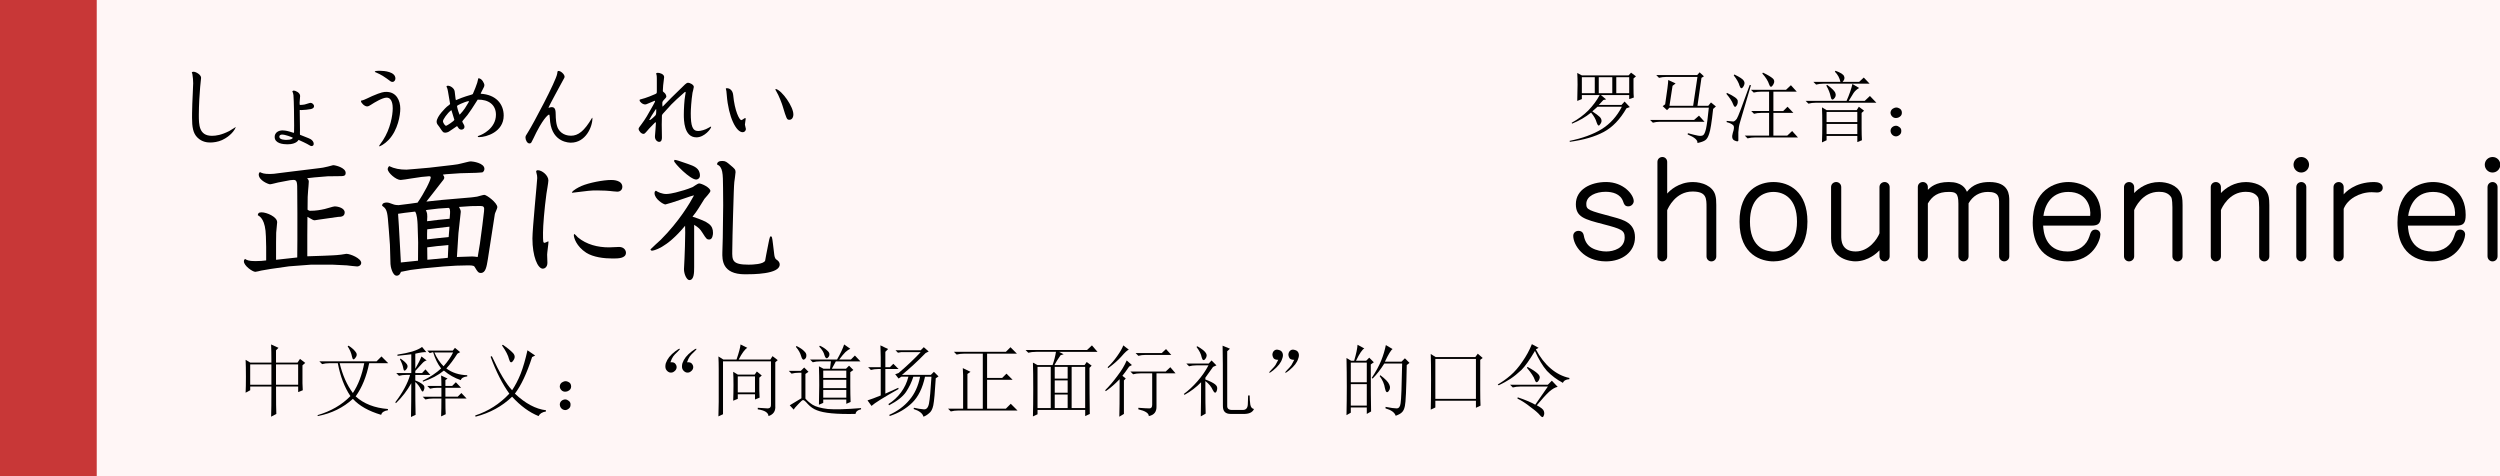
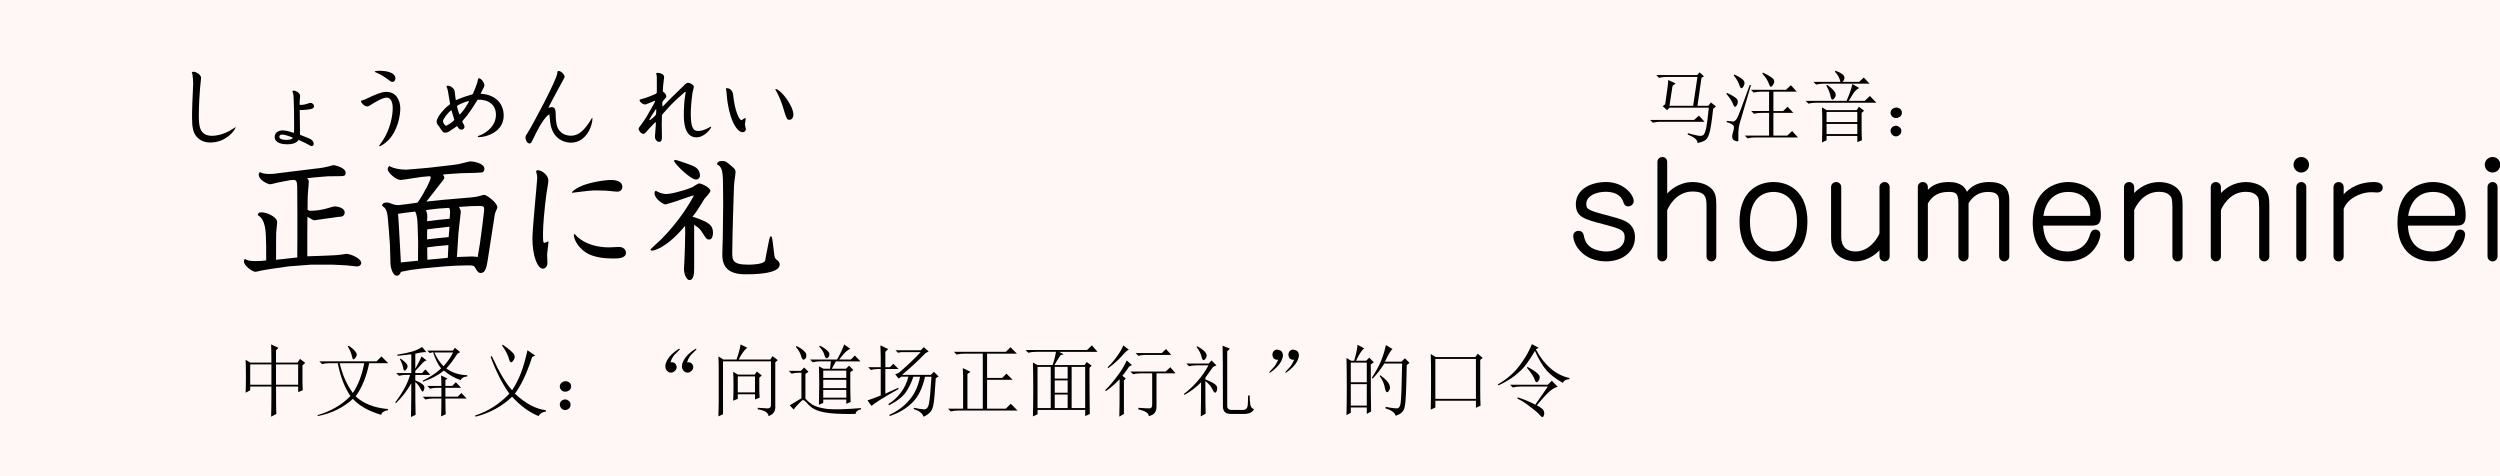
<svg xmlns="http://www.w3.org/2000/svg" id="svg3217" version="1.1" viewBox="0 0 210 40" height="40mm" width="210mm">
  <rect x="0" y="0" width="210" height="40" fill="#333333" stroke="none" />
  <defs id="defs3211" />
  <g transform="translate(0,-257)" id="layer1">
    <path id="rect826-0-5-1-3-5-7-7-9-2-2-0-6" d="M 5e-7,256.405 H 211.667 v 40.595 H 5e-7 Z" style="opacity:1;fill:#fff6f6;fill-opacity:1;stroke:#ff8b00;stroke-width:0;stroke-linecap:round;stroke-linejoin:miter;stroke-miterlimit:4;stroke-dasharray:none;stroke-dashoffset:0;stroke-opacity:1;paint-order:normal" />
    <g id="text830-2-6-3-8-0-2-8-39-9-6-6-2" style="font-style:normal;font-variant:normal;font-weight:normal;font-stretch:normal;font-size:11.552px;line-height:37.55;font-family:AnjaliOldLipi;-inkscape-font-specification:AnjaliOldLipi;letter-spacing:0px;word-spacing:-14.486px;writing-mode:lr-tb;fill:#000000;fill-opacity:1;stroke:none;stroke-width:0.289" aria-label="正面に礼" transform="translate(228.298,25.249)">
      <path id="path2770" style="font-style:normal;font-variant:normal;font-weight:normal;font-stretch:normal;font-family:'A-OTF Kyoukasho ICA Pro';-inkscape-font-specification:'A-OTF Kyoukasho ICA Pro';stroke-width:0.289" d="m -205.939,253.626 c -0.277,0.035 -0.52,0.058 -0.924,0.058 -0.566,0 -0.705,-0.092 -0.855,-0.185 -0.069,0.069 -0.092,0.116 -0.092,0.208 0,0.37 0.728,0.878 0.959,0.878 0.069,0 0.404,-0.081 0.485,-0.104 0.162,-0.035 0.578,-0.104 0.809,-0.139 l 1.536,-0.219 1.837,-0.139 h 1.837 l 1.178,0.058 c 0.127,0.011 0.739,0.092 0.878,0.092 0.139,0 0.335,-0.104 0.335,-0.3 0,-0.381 -0.913,-0.762 -1.248,-0.762 -0.012,0 -0.416,0.058 -0.439,0.069 -0.219,0.035 -0.508,0.046 -0.682,0.058 l -0.797,0.035 -1.363,0.046 v -1.767 l 0.011,-1.548 c 0.451,0.266 0.508,0.289 0.612,0.289 0.173,-0.035 0.485,-0.069 0.612,-0.092 l 1.294,-0.185 c 0.046,-0.011 0.069,-0.011 0.104,-0.011 0.139,0 0.508,0 0.508,-0.37 0,-0.358 -0.543,-0.508 -0.843,-0.508 -0.127,0 -0.693,0.196 -0.832,0.219 -0.358,0.081 -0.739,0.15 -1.19,0.15 -0.116,0 -0.15,-0.011 -0.254,-0.092 l 0.011,-1.074 c 0,-0.069 0.035,-0.451 0.035,-0.531 0.011,-0.104 0.058,-0.647 0.058,-0.762 0,-0.116 -0.069,-0.196 -0.139,-0.277 l 0.612,-0.069 1.109,-0.092 0.913,-0.011 c 0.427,0 0.601,0 0.601,-0.277 0,-0.439 -0.866,-0.647 -1.051,-0.647 -0.023,0 -0.416,0.104 -0.439,0.116 -0.312,0.081 -0.554,0.116 -0.67,0.127 l -1.121,0.139 -1.144,0.139 c -0.289,0.035 -0.959,0.116 -1.201,0.15 -0.323,0.046 -0.485,0.069 -0.728,0.069 -0.531,0 -0.658,-0.069 -0.855,-0.162 -0.058,0.069 -0.092,0.127 -0.092,0.208 0,0.497 0.82,0.82 0.947,0.82 0.092,0 0.566,-0.127 0.67,-0.15 l 1.028,-0.196 c 0.069,-0.012 0.243,-0.023 0.277,-0.023 0.312,0 0.312,0.254 0.312,0.97 l 0.011,1.802 v 2.253 l -0.011,1.49 -1.779,0.196 v -1.444 l 0.011,-0.832 c 0,-0.127 0.081,-0.739 0.081,-0.878 0,-0.462 -0.89,-0.832 -1.305,-0.832 -0.277,0 -0.3,0.104 -0.323,0.243 0.196,0.104 0.647,0.37 0.682,1.779 l 0.023,0.878 z" />
      <path id="path2772" style="font-style:normal;font-variant:normal;font-weight:normal;font-stretch:normal;font-family:'A-OTF Kyoukasho ICA Pro';-inkscape-font-specification:'A-OTF Kyoukasho ICA Pro';stroke-width:0.289" d="m -193.89,248.867 -0.924,0.116 c -0.081,0 -0.3,-0.011 -0.416,-0.058 -0.358,-0.127 -0.427,-0.162 -0.578,-0.162 -0.069,0 -0.393,0 -0.393,0.266 0.266,0.196 0.416,0.312 0.485,1.086 l 0.081,0.97 0.092,1.236 0.046,1.606 c 0,0.185 0.162,0.982 0.52,0.982 0.243,0 0.323,-0.231 0.358,-0.323 0.162,-0.035 0.682,-0.139 0.82,-0.162 l 1.017,-0.127 1.733,-0.162 1.074,-0.069 0.959,-0.023 c 0.508,-0.011 0.554,0.058 0.612,0.162 0.219,0.37 0.289,0.474 0.497,0.474 0.404,0 0.485,-0.52 0.589,-1.155 l 0.589,-3.801 c 0.011,-0.081 0.208,-0.462 0.208,-0.566 0,-0.37 -0.901,-1.04 -1.097,-1.04 -0.081,0 -0.497,0.127 -0.601,0.15 -0.266,0.046 -0.462,0.058 -0.531,0.069 l -2.414,0.208 -1.317,0.139 c 0.173,-0.208 0.959,-1.236 1.144,-1.467 0.323,-0.404 0.358,-0.439 0.358,-0.543 0,-0.081 -0.046,-0.15 -0.116,-0.254 l 0.266,-0.035 1.19,-0.081 1.328,-0.035 c 0.081,-0.011 0.508,-0.023 0.554,-0.046 0.092,-0.069 0.15,-0.162 0.15,-0.289 0,-0.485 -0.97,-0.624 -1.121,-0.624 -0.139,0 -0.208,0.023 -0.82,0.173 -0.162,0.046 -0.381,0.092 -0.716,0.127 l -1.987,0.231 -1.19,0.104 c -0.081,0.011 -0.67,0.058 -0.716,0.058 -0.554,0 -1.005,-0.081 -1.456,-0.3 -0.058,0.081 -0.116,0.15 -0.116,0.254 0,0.3 0.693,0.913 1.086,0.913 0.116,0 0.682,-0.092 0.82,-0.116 l 0.936,-0.139 0.635,-0.058 c 0.081,0 0.139,0.035 0.139,0.081 0,0.254 -0.554,1.34 -1.109,2.137 z m -0.97,0.843 0.554,-0.081 0.878,-0.104 c 0.162,0.219 0.196,0.809 0.208,1.074 l 0.046,1.502 -0.011,1.548 -1.444,0.15 v -0.116 l -0.162,-2.934 z m 2.437,0.624 c 0.046,-0.635 0,-0.716 -0.104,-0.924 l 0.162,-0.035 0.889,-0.104 0.843,-0.058 c 0.139,-0.011 0.15,0.266 0.139,0.462 l -0.035,0.451 -0.936,0.092 z m 0,1.525 v -0.474 l 0.011,-0.37 0.739,-0.092 0.993,-0.116 0.139,-0.011 -0.069,0.866 -0.878,0.092 z m 0.011,0.67 0.82,-0.104 0.959,-0.092 -0.046,1.04 -0.011,0.035 -1.71,0.162 z m 2.495,0.809 0.127,-1.987 0.162,-1.479 c 0,-0.046 0.035,-0.277 0.035,-0.335 0,-0.127 -0.069,-0.254 -0.15,-0.404 l 1.017,-0.069 0.774,-0.011 c 0.289,0 0.358,0.081 0.312,0.451 l -0.139,1.167 -0.208,1.56 -0.185,1.109 c -0.116,-0.023 -0.358,-0.046 -0.462,-0.046 z" />
      <path id="path2774" style="font-style:normal;font-variant:normal;font-weight:normal;font-stretch:normal;font-family:'A-OTF Kyoukasho ICA Pro';-inkscape-font-specification:'A-OTF Kyoukasho ICA Pro';stroke-width:0.289" d="m -182.269,252.032 c -0.162,0.069 -0.243,0.116 -0.277,0.116 -0.139,0 -0.139,-0.092 -0.139,-0.866 0,-0.543 0.116,-1.998 0.289,-3.269 0.023,-0.15 0.162,-0.936 0.162,-1.109 0,-0.416 -0.531,-0.855 -0.89,-0.855 -0.058,0 -0.139,0.035 -0.139,0.104 0,0.023 0,0.035 0.011,0.058 0.069,0.277 0.081,0.312 0.081,0.497 0,0.208 -0.404,4.274 -0.404,5.071 0,1.502 0.439,2.541 0.878,2.541 0.116,0 0.381,-0.104 0.381,-0.497 0,-0.092 -0.023,-0.578 -0.023,-0.682 0,-0.162 0.116,-0.936 0.116,-1.109 z m 2.033,-4.089 c 1.386,-0.173 1.548,-0.196 2.091,-0.196 0.601,0 0.947,0.035 1.074,0.046 0.081,0.011 0.52,0.058 0.624,0.058 0.3,0 0.427,-0.219 0.427,-0.393 0,-0.589 -0.809,-0.589 -0.936,-0.589 -0.67,0 -1.871,0.231 -2.507,0.508 -0.219,0.092 -0.739,0.37 -0.797,0.543 z m 0.139,3.558 c 0,0.219 0.208,0.936 1.04,1.479 0.601,0.381 1.502,0.485 2.218,0.485 0.451,0 1.121,0 1.121,-0.485 0,-0.196 -0.162,-0.485 -0.578,-0.485 -0.127,0 -0.705,0.035 -0.843,0.035 -0.947,0 -1.883,-0.231 -2.622,-0.843 -0.046,-0.046 -0.254,-0.277 -0.277,-0.277 -0.046,0 -0.058,0.058 -0.058,0.092 z" />
      <path id="path2776" style="font-style:normal;font-variant:normal;font-weight:normal;font-stretch:normal;font-family:'A-OTF Kyoukasho ICA Pro';-inkscape-font-specification:'A-OTF Kyoukasho ICA Pro';stroke-width:0.289" d="m -170.335,248.254 c 0.127,-0.046 0.243,-0.069 0.335,-0.092 -0.335,0.635 -1.259,2.195 -2.784,3.72 -0.127,0.116 -0.751,0.682 -0.878,0.82 0.035,0.069 0.046,0.104 0.139,0.104 0.081,0 1.178,-0.15 2.772,-2.091 0.011,0.15 0.011,0.3 0.011,0.578 l -0.023,1.155 -0.035,0.982 c 0,0.139 -0.046,0.774 -0.046,0.924 0,0.451 0.243,0.924 0.451,0.924 0.393,0 0.404,-0.612 0.404,-1.074 v -3.57 c 0.381,0.243 0.485,0.335 0.705,0.682 0.312,0.497 0.358,0.554 0.566,0.554 0.266,0 0.312,-0.404 0.312,-0.554 0,-0.647 -0.347,-0.924 -1.721,-1.363 0.173,-0.208 0.404,-0.531 0.508,-0.705 0.092,-0.15 0.416,-0.67 0.497,-0.797 0.069,-0.092 0.497,-0.531 0.497,-0.658 0,-0.277 -0.728,-0.635 -0.959,-0.635 -0.092,0 -0.451,0.266 -0.543,0.312 -0.219,0.092 -0.543,0.208 -0.705,0.254 l -0.705,0.196 c -0.219,0.058 -0.589,0.127 -0.797,0.127 -0.347,0 -0.716,-0.162 -0.866,-0.277 -0.081,0.046 -0.116,0.092 -0.116,0.208 0,0.485 0.739,0.947 0.913,0.947 0.035,0 0.485,-0.15 0.52,-0.15 l 0.762,-0.254 z m -1.305,-3.073 c -0.023,0.046 -0.035,0.069 -0.035,0.092 0,0.173 1.34,1.56 1.86,1.56 0.104,0 0.312,-0.092 0.312,-0.335 0,-0.624 -0.508,-0.797 -0.993,-0.97 -0.866,-0.3 -0.959,-0.335 -1.144,-0.347 z m 4.055,6.538 -0.035,1.225 c -0.011,0.601 -0.046,1.848 1.906,1.848 0.635,0 2.911,0 2.911,-0.82 0,-0.219 -0.15,-0.335 -0.289,-0.427 -0.046,-0.035 -0.127,-0.116 -0.162,-0.358 l -0.116,-0.959 c -0.069,-0.566 -0.081,-0.624 -0.196,-0.624 -0.081,0 -0.162,0.485 -0.196,0.658 l -0.173,0.878 c 0,0.046 -0.081,0.474 -0.092,0.508 -0.139,0.3 -1.028,0.335 -1.386,0.335 -1.398,0 -1.386,-0.37 -1.375,-1.19 l 0.023,-1.34 0.046,-1.71 0.058,-1.871 c 0.011,-0.381 0.035,-0.728 0.046,-0.832 0.011,-0.116 0.104,-0.693 0.104,-0.832 0,-0.219 -0.092,-0.3 -0.427,-0.578 -0.323,-0.277 -0.416,-0.358 -0.693,-0.358 -0.277,0 -0.416,0.092 -0.439,0.289 0.497,0.219 0.497,0.762 0.508,1.964 l 0.011,1.467 z" />
    </g>
    <g id="text830-7-6-5-7-4-9-6-4-6-5-3-5-4" style="font-style:normal;font-variant:normal;font-weight:normal;font-stretch:normal;font-size:7.303px;line-height:37.55;font-family:AnjaliOldLipi;-inkscape-font-specification:AnjaliOldLipi;letter-spacing:0px;word-spacing:-9.158px;writing-mode:lr-tb;fill:#000000;fill-opacity:1;stroke:none;stroke-width:0.183" aria-label="しょうめん" transform="translate(228.298,25.249)">
      <path id="path2779" style="font-style:normal;font-variant:normal;font-weight:normal;font-stretch:normal;font-family:'A-OTF Kyoukasho ICA Pro';-inkscape-font-specification:'A-OTF Kyoukasho ICA Pro';word-spacing:0px;stroke-width:0.183" d="m -212.188,237.82 c 0.007,0.029 0.051,0.131 0.051,0.161 0.044,0.241 0.066,0.555 0.066,0.767 0,0.248 -0.066,1.446 -0.073,1.716 -0.022,0.635 -0.022,1.052 -0.022,1.169 0,0.781 0.08,1.307 0.453,1.672 0.394,0.394 0.869,0.416 1.081,0.416 0.263,0 0.65,-0.051 0.986,-0.204 0.256,-0.11 0.942,-0.519 1.161,-1.103 -0.08,0.044 -0.46,0.292 -0.555,0.343 -0.665,0.336 -1.11,0.402 -1.453,0.402 -1.103,0 -1.103,-0.942 -1.103,-1.767 0,-0.752 0.066,-1.877 0.11,-2.308 0.015,-0.124 0.08,-0.723 0.08,-0.796 0,-0.27 -0.446,-0.511 -0.628,-0.511 -0.058,0 -0.088,0.007 -0.153,0.044 z" />
      <path id="path2781" style="font-style:normal;font-variant:normal;font-weight:normal;font-stretch:normal;font-family:'A-OTF Kyoukasho ICA Pro';-inkscape-font-specification:'A-OTF Kyoukasho ICA Pro';word-spacing:0px;stroke-width:0.183" d="m -203.117,240.989 c 0.022,0 0.124,0.007 0.146,0.007 0.197,0 0.592,-0.044 0.774,-0.08 0.058,-0.015 0.278,-0.058 0.278,-0.248 0,-0.139 -0.153,-0.278 -0.292,-0.278 -0.073,0 -0.416,0.124 -0.497,0.139 -0.117,0.022 -0.248,0.036 -0.372,0.036 -0.051,0 -0.051,-0.022 -0.051,-0.197 0,-0.088 0.044,-0.497 0.044,-0.555 0,-0.285 -0.402,-0.453 -0.526,-0.453 -0.066,0 -0.102,0.036 -0.131,0.066 0.044,0.088 0.08,0.168 0.095,0.314 0.044,0.482 0.058,1.994 0.058,2.563 0,0.161 -0.007,0.372 -0.007,0.533 -0.007,0.044 -0.007,0.073 -0.036,0.073 -0.022,0 -0.321,-0.095 -0.38,-0.117 -0.263,-0.073 -0.453,-0.088 -0.555,-0.088 -0.321,0 -0.657,0.175 -0.657,0.548 0,0.555 0.708,0.621 1.074,0.621 0.336,0 0.76,-0.08 0.935,-0.372 0.336,0.153 0.577,0.263 0.708,0.336 0.292,0.175 0.321,0.183 0.38,0.183 0.117,0 0.183,-0.073 0.183,-0.19 0,-0.139 -0.095,-0.285 -0.256,-0.387 -0.066,-0.044 -0.095,-0.051 -0.898,-0.372 -0.015,-0.051 0,-0.307 0,-0.365 l -0.022,-1.694 z m -0.577,2.337 c -0.044,0.066 -0.124,0.175 -0.548,0.175 -0.08,0 -0.592,0 -0.592,-0.256 0,-0.175 0.175,-0.19 0.234,-0.19 0.256,0 0.781,0.197 0.906,0.27 z" />
      <path id="path2783" style="font-style:normal;font-variant:normal;font-weight:normal;font-stretch:normal;font-family:'A-OTF Kyoukasho ICA Pro';-inkscape-font-specification:'A-OTF Kyoukasho ICA Pro';word-spacing:0px;stroke-width:0.183" d="m -197.464,240.69 c 0.117,0 0.197,-0.058 0.329,-0.139 0.292,-0.19 0.964,-0.599 1.315,-0.599 0.482,0 0.511,0.672 0.511,0.891 0,0.599 -0.197,1.731 -0.818,2.688 -0.051,0.08 -0.329,0.453 -0.329,0.489 0,0.015 0.022,0.022 0.036,0.022 0.044,0 0.402,-0.161 0.767,-0.54 0.789,-0.84 0.979,-2.081 0.979,-2.622 0,-0.665 -0.314,-1.41 -1.176,-1.41 -0.19,0 -0.409,0.015 -1.183,0.351 -0.124,0.058 -0.716,0.343 -0.789,0.351 -0.139,0.022 -0.153,0.029 -0.153,0.08 0,0.139 0.292,0.438 0.511,0.438 z m 0.65,-2.921 c 0,0.029 0.022,0.044 0.08,0.058 0.036,0.015 0.489,0.197 0.92,0.519 0.336,0.256 0.372,0.285 0.482,0.285 0.168,0 0.248,-0.168 0.248,-0.285 0,-0.57 -0.935,-0.65 -1.315,-0.65 -0.08,0 -0.416,0 -0.416,0.073 z" />
      <path id="path2785" style="font-style:normal;font-variant:normal;font-weight:normal;font-stretch:normal;font-family:'A-OTF Kyoukasho ICA Pro';-inkscape-font-specification:'A-OTF Kyoukasho ICA Pro';word-spacing:0px;stroke-width:0.183" d="m -190.103,239.441 c -0.029,-0.278 -0.365,-0.489 -0.562,-0.489 -0.088,0 -0.11,0.029 -0.131,0.058 0.08,0.183 0.095,0.226 0.124,0.394 l 0.168,0.986 c 0.007,0.022 0.015,0.073 0.015,0.088 0,0.051 -0.234,0.197 -0.27,0.234 -0.073,0.066 -0.862,0.803 -0.862,1.271 0,0.066 0.022,0.146 0.066,0.212 0.022,0.029 0.153,0.197 0.175,0.234 0.278,0.424 0.307,0.467 0.497,0.467 0.088,0 0.19,-0.036 0.278,-0.08 0.102,-0.051 0.584,-0.409 0.701,-0.475 0.036,0.044 0.044,0.058 0.117,0.161 0.022,0.036 0.102,0.139 0.248,0.139 0.11,0 0.256,-0.066 0.256,-0.241 0,-0.088 -0.044,-0.168 -0.073,-0.219 -0.036,-0.058 -0.11,-0.183 -0.11,-0.234 0,-0.036 0.38,-0.453 0.438,-0.54 l 0.358,-0.511 0.497,-0.774 c 0.92,-0.029 1.534,0.438 1.534,1.263 0,1.169 -1.198,1.687 -1.358,1.738 -0.124,0.044 -0.168,0.058 -0.168,0.102 0,0.044 0.088,0.044 0.117,0.044 0.592,0 2.06,-0.431 2.06,-1.811 0,-0.979 -0.657,-1.76 -1.928,-1.833 l 0.015,-0.066 0.263,-0.519 c 0.015,-0.022 0.029,-0.146 0.029,-0.161 0,-0.08 -0.19,-0.562 -0.511,-0.555 -0.058,0.278 -0.102,0.453 -0.248,0.811 l -0.212,0.511 c -0.044,0.029 -0.066,0.044 -0.124,0.058 -0.672,0.19 -1.081,0.365 -1.3,0.46 l -0.029,-0.131 z m -0.27,1.577 c 0.022,0.058 0.241,0.789 0.241,0.796 0,0.088 -0.628,0.504 -0.694,0.504 -0.088,0 -0.263,-0.241 -0.263,-0.394 0,-0.124 0.358,-0.672 0.694,-0.913 z m 0.672,0.351 c -0.139,-0.329 -0.204,-0.657 -0.204,-0.672 0,-0.08 0.029,-0.095 0.307,-0.226 0.161,-0.073 0.548,-0.234 0.701,-0.226 l -0.044,0.11 -0.307,0.497 c -0.051,0.088 -0.321,0.424 -0.424,0.519 z" />
      <path id="path2787" style="font-style:normal;font-variant:normal;font-weight:normal;font-stretch:normal;font-family:'A-OTF Kyoukasho ICA Pro';-inkscape-font-specification:'A-OTF Kyoukasho ICA Pro';word-spacing:0px;stroke-width:0.183" d="m -182.223,240.785 c 0.044,-0.139 0.979,-1.855 1.161,-2.191 0.153,-0.27 0.19,-0.336 0.19,-0.394 0,-0.204 -0.314,-0.489 -0.504,-0.489 -0.088,0 -0.088,0.015 -0.117,0.226 -0.088,0.606 -2.038,4.265 -2.439,4.893 -0.204,0.321 -0.226,0.351 -0.226,0.482 0,0.175 0.131,0.489 0.336,0.489 0.044,0 0.102,-0.007 0.161,-0.088 0.044,-0.051 0.336,-0.687 0.394,-0.796 l 0.073,-0.139 c 0.65,-1.242 0.986,-1.402 1.008,-1.402 0.036,0 0.051,0.051 0.051,0.08 0.029,0.153 0.029,0.394 0.051,0.548 0.219,1.731 1.621,1.731 1.745,1.731 1.227,0 1.804,-1.307 1.804,-2.045 0,-0.022 -0.007,-0.036 -0.022,-0.051 -0.665,1.139 -1.183,1.512 -1.775,1.512 -0.19,0 -0.752,-0.036 -1.066,-0.562 -0.204,-0.336 -0.219,-1.001 -0.219,-1.161 -0.007,-0.351 -0.007,-0.679 -0.336,-0.679 -0.088,0 -0.175,0.029 -0.241,0.058 z" />
    </g>
    <g id="text830-17-9-1-9-0-6-9-6-5-3-8-9-0" style="font-style:normal;font-variant:normal;font-weight:normal;font-stretch:normal;font-size:11.552px;line-height:37.55;font-family:AnjaliOldLipi;-inkscape-font-specification:AnjaliOldLipi;letter-spacing:0px;word-spacing:-14.486px;writing-mode:lr-tb;fill:#000000;fill-opacity:1;stroke:none;stroke-width:0.289" aria-label="shoumennirei" transform="translate(228.298,25.249)">
      <path id="path2790" style="font-style:normal;font-variant:normal;font-weight:normal;font-stretch:normal;font-family:'A-OTF Kyoukasho ICA Pro';-inkscape-font-specification:'A-OTF Kyoukasho ICA Pro';stroke-width:0.289" d="m -93.385,247.041 c -1.305,0 -2.541,0.624 -2.541,1.86 0,1.086 0.716,1.271 2.322,1.687 1.502,0.393 1.779,0.508 1.779,1.109 0,0.913 -0.936,1.178 -1.548,1.178 -0.347,0 -0.843,-0.081 -1.236,-0.312 -0.393,-0.231 -0.578,-0.624 -0.647,-1.017 -0.023,-0.104 -0.081,-0.404 -0.451,-0.404 -0.243,0 -0.439,0.173 -0.439,0.416 0,0.762 0.855,2.149 2.749,2.149 1.386,0 2.437,-0.809 2.437,-2.022 0,-1.213 -0.959,-1.467 -1.802,-1.698 -2.126,-0.566 -2.287,-0.612 -2.287,-1.109 0,-0.67 0.82,-1.017 1.617,-1.017 0.578,0 1.248,0.162 1.479,0.82 0.069,0.208 0.139,0.404 0.427,0.404 0.289,0 0.462,-0.243 0.462,-0.439 0,-0.543 -0.855,-1.606 -2.322,-1.606 z" />
      <path id="path2792" style="font-style:normal;font-variant:normal;font-weight:normal;font-stretch:normal;font-family:'A-OTF Kyoukasho ICA Pro';-inkscape-font-specification:'A-OTF Kyoukasho ICA Pro';stroke-width:0.289" d="m -88.254,245.355 c 0,-0.243 -0.185,-0.416 -0.404,-0.416 -0.208,0 -0.416,0.15 -0.416,0.416 v 7.936 c 0,0.254 0.208,0.416 0.404,0.416 0.231,0 0.416,-0.173 0.416,-0.416 v -3.881 c 0.081,-0.196 0.693,-1.571 2.126,-1.571 1.178,0 1.178,0.566 1.178,1.34 v 4.113 c 0,0.243 0.196,0.416 0.404,0.416 0.231,0 0.416,-0.173 0.416,-0.416 v -4.32 c 0,-0.37 -0.012,-0.589 -0.092,-0.866 -0.231,-0.739 -1.109,-1.063 -1.871,-1.063 -1.213,0 -1.964,0.739 -2.16,0.97 z" />
      <path id="path2794" style="font-style:normal;font-variant:normal;font-weight:normal;font-stretch:normal;font-family:'A-OTF Kyoukasho ICA Pro';-inkscape-font-specification:'A-OTF Kyoukasho ICA Pro';stroke-width:0.289" d="m -79.326,247.041 c -1.201,0 -2.853,0.682 -2.853,3.327 0,2.865 1.918,3.339 2.853,3.339 0.832,0 2.853,-0.393 2.853,-3.339 0,-2.507 -1.525,-3.327 -2.853,-3.327 z m 0,0.832 c 0.855,0 1.975,0.52 1.975,2.495 0,1.998 -1.132,2.507 -1.975,2.507 -0.843,0 -1.975,-0.497 -1.975,-2.507 0,-1.929 1.063,-2.495 1.975,-2.495 z" />
      <path id="path2796" style="font-style:normal;font-variant:normal;font-weight:normal;font-stretch:normal;font-family:'A-OTF Kyoukasho ICA Pro';-inkscape-font-specification:'A-OTF Kyoukasho ICA Pro';stroke-width:0.289" d="m -70.421,253.279 c 0,0.254 0.208,0.427 0.427,0.427 0.231,0 0.427,-0.185 0.427,-0.427 v -5.811 c 0,-0.254 -0.208,-0.427 -0.416,-0.427 -0.208,0 -0.439,0.15 -0.439,0.427 v 3.881 c -0.173,0.462 -0.878,1.525 -1.999,1.525 -1.213,0 -1.213,-0.97 -1.213,-1.294 v -4.113 c 0,-0.266 -0.219,-0.427 -0.427,-0.427 -0.196,0 -0.427,0.15 -0.427,0.427 v 4.309 c 0,1.767 1.663,1.929 2.033,1.929 1.132,0 1.906,-0.786 2.033,-0.924 z" />
      <path id="path2798" style="font-style:normal;font-variant:normal;font-weight:normal;font-stretch:normal;font-family:'A-OTF Kyoukasho ICA Pro';-inkscape-font-specification:'A-OTF Kyoukasho ICA Pro';stroke-width:0.289" d="m -60.372,253.279 c 0,0.243 0.208,0.427 0.427,0.427 0.196,0 0.427,-0.15 0.427,-0.427 v -4.667 c 0,-0.462 0,-1.571 -1.675,-1.571 -0.728,0 -1.398,0.196 -1.883,0.82 -0.127,-0.289 -0.416,-0.82 -1.525,-0.82 -1.109,0 -1.548,0.451 -1.756,0.658 v -0.231 c 0,-0.254 -0.196,-0.427 -0.416,-0.427 -0.231,0 -0.427,0.162 -0.427,0.427 v 5.811 c 0,0.254 0.208,0.427 0.416,0.427 0.231,0 0.427,-0.173 0.427,-0.427 v -4.436 c 0.37,-0.635 0.866,-0.97 1.733,-0.97 0.578,0 0.832,0.058 0.832,0.982 v 4.424 c 0,0.254 0.219,0.427 0.427,0.427 0.231,0 0.427,-0.173 0.427,-0.427 v -4.448 c 0.358,-0.624 0.913,-0.959 1.629,-0.959 0.936,0 0.936,0.462 0.936,0.982 z" />
      <path id="path2800" style="font-style:normal;font-variant:normal;font-weight:normal;font-stretch:normal;font-family:'A-OTF Kyoukasho ICA Pro';-inkscape-font-specification:'A-OTF Kyoukasho ICA Pro';stroke-width:0.289" d="m -52.607,250.703 c 0.612,0 0.786,-0.208 0.786,-0.901 0,-1.999 -1.49,-2.761 -2.738,-2.761 -1.155,0 -2.992,0.682 -2.992,3.396 0,3.107 2.287,3.269 2.923,3.269 2.172,0 2.761,-1.837 2.761,-2.253 0,-0.277 -0.208,-0.416 -0.416,-0.416 -0.323,0 -0.404,0.243 -0.508,0.578 -0.231,0.716 -0.866,1.259 -1.837,1.259 -1.906,0 -2.022,-1.721 -2.045,-2.172 z m -4.043,-0.82 c 0.081,-0.67 0.508,-2.01 2.091,-2.01 1.629,0 1.918,1.375 1.837,2.01 z" />
      <path id="path2802" style="font-style:normal;font-variant:normal;font-weight:normal;font-stretch:normal;font-family:'A-OTF Kyoukasho ICA Pro';-inkscape-font-specification:'A-OTF Kyoukasho ICA Pro';stroke-width:0.289" d="m -49.028,247.469 c 0,-0.254 -0.208,-0.427 -0.427,-0.427 -0.219,0 -0.427,0.162 -0.427,0.427 v 5.811 c 0,0.254 0.208,0.427 0.416,0.427 0.231,0 0.439,-0.173 0.439,-0.427 v -3.881 c 0.069,-0.173 0.67,-1.536 2.079,-1.536 0.393,0 0.786,0.081 1.028,0.451 0.092,0.15 0.104,0.67 0.104,0.855 v 4.113 c 0,0.254 0.208,0.427 0.427,0.427 0.231,0 0.427,-0.173 0.427,-0.427 v -4.309 c 0,-0.601 -0.069,-0.809 -0.15,-0.982 -0.323,-0.716 -1.178,-0.947 -1.814,-0.947 -0.97,0 -1.698,0.485 -2.102,0.924 z" />
      <path id="path2804" style="font-style:normal;font-variant:normal;font-weight:normal;font-stretch:normal;font-family:'A-OTF Kyoukasho ICA Pro';-inkscape-font-specification:'A-OTF Kyoukasho ICA Pro';stroke-width:0.289" d="m -41.74,247.469 c 0,-0.254 -0.208,-0.427 -0.427,-0.427 -0.219,0 -0.427,0.162 -0.427,0.427 v 5.811 c 0,0.254 0.208,0.427 0.416,0.427 0.231,0 0.439,-0.173 0.439,-0.427 v -3.881 c 0.069,-0.173 0.67,-1.536 2.079,-1.536 0.393,0 0.786,0.081 1.028,0.451 0.092,0.15 0.104,0.67 0.104,0.855 v 4.113 c 0,0.254 0.208,0.427 0.427,0.427 0.231,0 0.427,-0.173 0.427,-0.427 v -4.309 c 0,-0.601 -0.069,-0.809 -0.15,-0.982 -0.323,-0.716 -1.178,-0.947 -1.814,-0.947 -0.97,0 -1.698,0.485 -2.102,0.924 z" />
      <path id="path2806" style="font-style:normal;font-variant:normal;font-weight:normal;font-stretch:normal;font-family:'A-OTF Kyoukasho ICA Pro';-inkscape-font-specification:'A-OTF Kyoukasho ICA Pro';stroke-width:0.289" d="m -34.568,247.469 c 0,-0.266 -0.219,-0.427 -0.416,-0.427 -0.208,0 -0.427,0.15 -0.427,0.439 v 5.788 c 0,0.266 0.208,0.439 0.416,0.439 0.219,0 0.427,-0.162 0.427,-0.439 z m -0.416,-2.53 c -0.381,0 -0.658,0.3 -0.658,0.647 0,0.37 0.3,0.658 0.647,0.658 0.37,0 0.658,-0.3 0.658,-0.658 0,-0.358 -0.289,-0.647 -0.647,-0.647 z" />
      <path id="path2808" style="font-style:normal;font-variant:normal;font-weight:normal;font-stretch:normal;font-family:'A-OTF Kyoukasho ICA Pro';-inkscape-font-specification:'A-OTF Kyoukasho ICA Pro';stroke-width:0.289" d="m -31.428,247.469 c 0,-0.266 -0.208,-0.427 -0.416,-0.427 -0.219,0 -0.439,0.162 -0.439,0.427 v 5.811 c 0,0.254 0.208,0.427 0.427,0.427 0.219,0 0.427,-0.173 0.427,-0.427 v -3.985 c 0.312,-0.82 1.328,-1.398 2.357,-1.398 0.069,0 0.393,0.023 0.451,0.023 0.347,0 0.474,-0.219 0.474,-0.393 0,-0.393 -0.416,-0.485 -0.716,-0.485 -1.663,0 -2.461,0.913 -2.565,1.04 z" />
      <path id="path2810" style="font-style:normal;font-variant:normal;font-weight:normal;font-stretch:normal;font-family:'A-OTF Kyoukasho ICA Pro';-inkscape-font-specification:'A-OTF Kyoukasho ICA Pro';stroke-width:0.289" d="m -21.967,250.703 c 0.612,0 0.786,-0.208 0.786,-0.901 0,-1.999 -1.49,-2.761 -2.738,-2.761 -1.155,0 -2.992,0.682 -2.992,3.396 0,3.107 2.287,3.269 2.923,3.269 2.172,0 2.761,-1.837 2.761,-2.253 0,-0.277 -0.208,-0.416 -0.416,-0.416 -0.323,0 -0.404,0.243 -0.508,0.578 -0.231,0.716 -0.866,1.259 -1.837,1.259 -1.906,0 -2.022,-1.721 -2.045,-2.172 z m -4.043,-0.82 c 0.081,-0.67 0.508,-2.01 2.091,-2.01 1.629,0 1.918,1.375 1.837,2.01 z" />
      <path id="path2812" style="font-style:normal;font-variant:normal;font-weight:normal;font-stretch:normal;font-family:'A-OTF Kyoukasho ICA Pro';-inkscape-font-specification:'A-OTF Kyoukasho ICA Pro';stroke-width:0.289" d="m -18.503,247.469 c 0,-0.266 -0.219,-0.427 -0.416,-0.427 -0.208,0 -0.427,0.15 -0.427,0.439 v 5.788 c 0,0.266 0.208,0.439 0.416,0.439 0.219,0 0.427,-0.162 0.427,-0.439 z m -0.416,-2.53 c -0.381,0 -0.658,0.3 -0.658,0.647 0,0.37 0.3,0.658 0.647,0.658 0.37,0 0.658,-0.3 0.658,-0.658 0,-0.358 -0.289,-0.647 -0.647,-0.647 z" />
    </g>
    <g id="text830-4-5-7-1-6-5-0-3-6-6-6-6-9" style="font-style:normal;font-variant:normal;font-weight:normal;font-stretch:normal;font-size:6.611px;line-height:37.55;font-family:AnjaliOldLipi;-inkscape-font-specification:AnjaliOldLipi;letter-spacing:0px;word-spacing:-8.29px;writing-mode:lr-tb;fill:#000000;fill-opacity:1;stroke:none;stroke-width:0.165" aria-label="罗马注音：" transform="translate(228.298,25.249)">
-       <path id="path2815" style="font-style:normal;font-variant:normal;font-weight:normal;font-stretch:normal;font-family:'新宋体';-inkscape-font-specification:'新宋体';stroke-width:0.165" d="m -92.53,238.238 v 1.343 h 1.085 v -1.343 z m -1.575,2.479 q -0.129,0.103 -0.439,0.387 0.465,0.31 0.62,0.465 0.155,0.155 0.155,0.336 0,0.155 -0.155,0.336 -0.129,0.181 -0.258,-0.207 -0.103,-0.387 -0.465,-0.826 -0.697,0.568 -1.601,0.93 l -0.026,-0.077 q 0.801,-0.439 1.395,-1.033 0.594,-0.62 0.955,-1.291 h -1.498 v 0.336 l -0.387,0.155 q 0.026,-0.826 0.026,-1.369 0,-0.542 -0.026,-0.981 l 0.387,0.207 h 3.925 l 0.207,-0.232 0.413,0.31 -0.207,0.181 v 0.775 q 0,0.594 0.026,0.826 l -0.387,0.129 v -0.336 h -2.376 l 0.439,0.362 -0.232,0.052 q -0.129,0.155 -0.387,0.413 h 1.911 l 0.258,-0.284 0.439,0.465 -0.284,0.103 q -0.801,1.395 -1.911,1.988 -1.11,0.594 -2.841,0.826 l -0.026,-0.077 q 1.627,-0.336 2.686,-0.981 1.085,-0.671 1.704,-1.885 z m -1.317,-2.479 v 1.343 h 1.085 v -1.343 z m 1.42,0 v 1.343 h 1.136 v -1.343 z" />
      <path id="path2817" style="font-style:normal;font-variant:normal;font-weight:normal;font-stretch:normal;font-family:'新宋体';-inkscape-font-specification:'新宋体';stroke-width:0.165" d="m -87.804,238.961 -0.258,1.679 h 1.988 l 0.362,-2.427 h -2.608 q -0.336,0 -0.62,0.077 l -0.232,-0.232 h 3.435 l 0.207,-0.232 0.362,0.336 -0.207,0.129 -0.336,2.35 h 0.904 l 0.232,-0.284 0.413,0.336 -0.232,0.207 q -0.181,1.679 -0.336,2.092 -0.129,0.413 -0.336,0.542 -0.181,0.129 -0.646,0.232 0.052,-0.362 -0.826,-0.723 l 0.026,-0.103 q 0.568,0.155 0.852,0.207 0.31,0.052 0.439,-0.052 0.129,-0.103 0.232,-0.542 0.103,-0.465 0.232,-1.756 h -3.306 l -0.207,0.207 -0.362,-0.336 0.207,-0.155 q 0.258,-1.704 0.258,-2.04 l 0.62,0.284 z m -1.885,2.866 h 3.693 l 0.413,-0.362 0.465,0.516 h -3.77 q -0.284,0 -0.568,0.077 z" />
      <path id="path2819" style="font-style:normal;font-variant:normal;font-weight:normal;font-stretch:normal;font-family:'新宋体';-inkscape-font-specification:'新宋体';stroke-width:0.165" d="m -80.211,237.85 q 0.594,0.284 0.826,0.491 0.232,0.207 0.026,0.542 -0.207,0.336 -0.336,-0.052 -0.129,-0.413 -0.568,-0.904 z m -1.007,1.446 h 2.944 l 0.413,-0.387 0.491,0.542 h -1.963 v 1.627 h 0.826 l 0.362,-0.362 0.491,0.516 h -1.679 v 1.911 h 1.162 l 0.413,-0.387 0.491,0.542 h -3.615 q -0.336,0 -0.62,0.077 l -0.232,-0.232 h 2.04 v -1.911 h -0.646 q -0.336,0 -0.62,0.077 l -0.232,-0.232 h 1.498 v -1.627 h -0.671 q -0.336,0 -0.62,0.077 z m 0,-0.387 q -0.826,2.789 -0.93,3.151 -0.103,0.336 -0.129,0.801 0,0.439 0,0.646 0.026,0.207 -0.31,0.052 -0.31,-0.129 -0.155,-0.646 0.181,-0.516 0.026,-0.646 -0.155,-0.155 -0.542,-0.258 v -0.103 q 0.465,0.052 0.568,0.052 0.129,-0.026 0.284,-0.232 0.155,-0.232 1.085,-2.841 z m -2.014,0.646 q 0.904,0.413 0.904,0.671 0.026,0.258 -0.129,0.439 -0.129,0.181 -0.258,-0.155 -0.129,-0.362 -0.568,-0.878 z m 0.62,-1.549 q 0.697,0.336 0.801,0.542 0.129,0.207 -0.052,0.491 -0.181,0.284 -0.31,-0.077 -0.103,-0.387 -0.491,-0.878 z" />
      <path id="path2821" style="font-style:normal;font-variant:normal;font-weight:normal;font-stretch:normal;font-family:'新宋体';-inkscape-font-specification:'新宋体';stroke-width:0.165" d="m -74.866,242.163 v 0.852 h 2.582 v -0.852 z m 0.052,-3.28 q 0.646,0.465 0.697,0.723 0.077,0.232 -0.129,0.439 -0.207,0.207 -0.284,-0.207 -0.077,-0.413 -0.362,-0.904 z m -1.162,-0.258 h 2.273 q -0.103,-0.491 -0.465,-0.852 l 0.052,-0.077 q 0.646,0.232 0.723,0.465 0.103,0.232 -0.129,0.465 h 1.395 l 0.387,-0.362 0.491,0.516 h -3.874 q -0.336,0 -0.62,0.077 z m -0.646,1.601 h 3.435 q 0.362,-0.826 0.491,-1.42 l 0.568,0.336 q -0.284,0.155 -0.465,0.413 -0.155,0.232 -0.413,0.671 h 1.343 l 0.439,-0.413 0.542,0.568 h -5.087 q -0.336,0 -0.62,0.077 z m 1.369,0.542 0.387,0.232 h 2.531 l 0.181,-0.284 0.439,0.336 -0.207,0.181 v 1.291 q 0,0.568 0.026,1.007 l -0.387,0.155 v -0.516 h -2.582 v 0.362 l -0.387,0.181 q 0.026,-0.723 0.026,-1.524 0,-0.826 -0.026,-1.42 z m 0.387,0.387 v 0.852 h 2.582 v -0.852 z" />
-       <path id="path2823" style="font-style:normal;font-variant:normal;font-weight:normal;font-stretch:normal;font-family:'新宋体';-inkscape-font-specification:'新宋体';stroke-width:0.165" d="m -68.797,242.395 q 0.232,0.129 0.207,0.387 0,0.232 -0.232,0.362 -0.207,0.129 -0.439,0 -0.207,-0.129 -0.232,-0.387 0,-0.258 0.232,-0.387 0.258,-0.129 0.465,0.026 z m 0.026,-1.549 q 0.232,0.103 0.232,0.387 0,0.258 -0.284,0.387 -0.258,0.103 -0.465,-0.026 -0.207,-0.155 -0.207,-0.387 0.026,-0.258 0.258,-0.362 0.232,-0.129 0.465,0 z" />
+       <path id="path2823" style="font-style:normal;font-variant:normal;font-weight:normal;font-stretch:normal;font-family:'新宋体';-inkscape-font-specification:'新宋体';stroke-width:0.165" d="m -68.797,242.395 q 0.232,0.129 0.207,0.387 0,0.232 -0.232,0.362 -0.207,0.129 -0.439,0 -0.207,-0.129 -0.232,-0.387 0,-0.258 0.232,-0.387 0.258,-0.129 0.465,0.026 m 0.026,-1.549 q 0.232,0.103 0.232,0.387 0,0.258 -0.284,0.387 -0.258,0.103 -0.465,-0.026 -0.207,-0.155 -0.207,-0.387 0.026,-0.258 0.258,-0.362 0.232,-0.129 0.465,0 z" />
    </g>
    <g id="text830-4-6-3-1-8-2-8-7-4-2-3-2-3-5" style="font-style:normal;font-variant:normal;font-weight:normal;font-stretch:normal;font-size:6.611px;line-height:37.55;font-family:AnjaliOldLipi;-inkscape-font-specification:AnjaliOldLipi;letter-spacing:0px;word-spacing:-8.29px;writing-mode:lr-tb;fill:#000000;fill-opacity:1;stroke:none;stroke-width:0.165" aria-label="中文释义：“向道场正面行礼”的口令" transform="translate(228.298,25.249)">
      <path id="path2826" style="font-style:normal;font-variant:normal;font-weight:normal;font-stretch:normal;font-family:'新宋体';-inkscape-font-specification:'新宋体';stroke-width:0.165" d="m -205.113,262.363 v 1.704 h 1.859 v -1.704 z m -0.387,-0.155 q 0,-1.007 -0.026,-1.524 l 0.62,0.284 -0.207,0.207 v 1.033 h 1.808 l 0.207,-0.31 0.439,0.336 -0.232,0.207 v 1.498 q 0,0.284 0.026,0.594 l -0.387,0.155 v -0.465 h -1.859 q 0,1.963 0.026,2.298 l -0.439,0.232 q 0.026,-0.594 0.026,-2.531 h -1.782 v 0.31 l -0.387,0.207 q 0.026,-0.465 0.026,-1.343 0,-0.878 -0.026,-1.42 l 0.387,0.232 z m -1.782,0.155 v 1.704 h 1.782 v -1.704 z" />
      <path id="path2828" style="font-style:normal;font-variant:normal;font-weight:normal;font-stretch:normal;font-family:'新宋体';-inkscape-font-specification:'新宋体';stroke-width:0.165" d="m -199.018,260.788 q 0.362,0.232 0.568,0.491 0.232,0.258 0,0.542 -0.207,0.284 -0.284,-0.129 -0.077,-0.413 -0.362,-0.852 z m -2.453,1.317 h 4.803 l 0.413,-0.413 0.568,0.568 h -1.601 q -0.336,1.679 -1.136,2.789 1.033,0.93 2.712,1.059 v 0.103 q -0.491,0.077 -0.568,0.387 -1.575,-0.465 -2.376,-1.343 -1.214,1.11 -2.944,1.446 l -0.026,-0.077 q 1.679,-0.491 2.763,-1.601 -0.749,-1.11 -1.059,-2.763 h -0.697 q -0.336,0 -0.62,0.077 z m 1.704,0.155 q 0.362,1.498 1.11,2.505 0.671,-1.007 0.956,-2.505 z" />
      <path id="path2830" style="font-style:normal;font-variant:normal;font-weight:normal;font-stretch:normal;font-family:'新宋体';-inkscape-font-specification:'新宋体';stroke-width:0.165" d="m -192.407,261.201 h 2.143 l 0.181,-0.232 0.439,0.362 -0.232,0.129 q -0.491,0.775 -0.93,1.24 0.723,0.542 1.756,0.568 v 0.103 q -0.465,0.052 -0.542,0.31 -0.775,-0.258 -1.42,-0.801 -0.723,0.594 -1.756,0.93 l -0.026,-0.077 q 0.981,-0.491 1.549,-1.033 -0.439,-0.568 -0.671,-1.369 l -0.284,0.077 z m 0.594,0.155 q 0.31,0.697 0.775,1.162 0.542,-0.62 0.801,-1.162 z m 0.568,5.371 q 0.026,-0.646 0.026,-1.498 h -0.723 q -0.336,0 -0.62,0.077 l -0.232,-0.232 h 1.575 v -0.749 h -0.336 q -0.336,0 -0.62,0.077 l -0.232,-0.232 h 1.188 q 0,-0.465 -0.026,-0.878 l 0.542,0.258 -0.181,0.129 v 0.491 h 0.568 l 0.31,-0.31 0.439,0.465 h -1.317 v 0.749 h 1.033 l 0.31,-0.31 0.439,0.465 h -1.782 q 0,0.981 0.026,1.317 z m -2.169,-2.892 q 0,1.834 0.026,2.763 l -0.387,0.181 q 0.026,-1.214 0.026,-2.841 -0.516,0.93 -1.291,1.679 l -0.052,-0.077 q 0.955,-1.265 1.24,-2.298 h -0.31 q -0.336,0 -0.62,0.077 l -0.232,-0.232 h 1.265 v -1.575 q -0.594,0.077 -1.162,0.129 v -0.103 q 0.697,-0.103 1.24,-0.258 0.568,-0.181 0.826,-0.387 l 0.362,0.439 q -0.284,-0.026 -0.93,0.129 v 1.265 q 0.387,-0.671 0.516,-1.033 l 0.439,0.336 q -0.181,0.026 -0.387,0.258 -0.207,0.232 -0.568,0.62 v 0.181 h 0.568 l 0.284,-0.31 0.413,0.465 h -1.265 v 0.465 q 0.413,0.155 0.62,0.336 0.232,0.155 0.103,0.465 -0.103,0.284 -0.258,-0.052 -0.155,-0.336 -0.465,-0.62 z m -1.291,-1.911 0.052,-0.052 q 0.413,0.284 0.542,0.491 0.129,0.207 -0.077,0.439 -0.181,0.207 -0.232,-0.103 -0.052,-0.336 -0.284,-0.775 z" />
      <path id="path2832" style="font-style:normal;font-variant:normal;font-weight:normal;font-stretch:normal;font-family:'新宋体';-inkscape-font-specification:'新宋体';stroke-width:0.165" d="m -186.055,260.711 q 0.491,0.336 0.801,0.646 0.336,0.31 0.077,0.671 -0.232,0.362 -0.362,-0.103 -0.103,-0.465 -0.594,-1.162 z m 2.066,0.465 0.646,0.439 -0.258,0.129 q -0.671,2.066 -1.446,3.073 1.317,1.24 2.608,1.395 v 0.103 q -0.465,0.077 -0.62,0.387 -1.162,-0.465 -2.221,-1.627 -1.265,1.214 -3.073,1.679 l -0.026,-0.103 q 1.653,-0.542 2.866,-1.834 -0.878,-1.214 -1.575,-3.099 l 0.103,-0.052 q 0.956,2.066 1.704,2.866 0.413,-0.62 0.723,-1.395 0.31,-0.801 0.568,-1.963 z" />
      <path id="path2834" style="font-style:normal;font-variant:normal;font-weight:normal;font-stretch:normal;font-family:'新宋体';-inkscape-font-specification:'新宋体';stroke-width:0.165" d="m -180.58,265.385 q 0.232,0.129 0.207,0.387 0,0.232 -0.232,0.362 -0.207,0.129 -0.439,0 -0.207,-0.129 -0.232,-0.387 0,-0.258 0.232,-0.387 0.258,-0.129 0.465,0.026 z m 0.026,-1.549 q 0.232,0.103 0.232,0.387 0,0.258 -0.284,0.387 -0.258,0.103 -0.465,-0.026 -0.207,-0.155 -0.207,-0.387 0.026,-0.258 0.258,-0.362 0.232,-0.129 0.465,0 z" />
      <path id="path2836" style="font-style:normal;font-variant:normal;font-weight:normal;font-stretch:normal;font-family:'新宋体';-inkscape-font-specification:'新宋体';stroke-width:0.165" d="m -171.981,262.183 q 0.31,-0.026 0.413,0.129 0.129,0.155 0.103,0.336 -0.026,0.181 -0.207,0.31 -0.155,0.129 -0.387,0.077 -0.207,-0.077 -0.31,-0.284 -0.077,-0.207 0,-0.491 0.103,-0.284 0.284,-0.516 0.207,-0.258 0.516,-0.491 0.31,-0.232 0.362,-0.207 0.077,0.026 -0.181,0.258 -0.232,0.207 -0.362,0.387 -0.129,0.181 -0.232,0.491 z m 1.395,0 q 0.31,-0.026 0.413,0.129 0.129,0.155 0.103,0.336 -0.026,0.181 -0.207,0.31 -0.155,0.129 -0.387,0.077 -0.207,-0.077 -0.31,-0.284 -0.077,-0.207 0,-0.491 0.103,-0.284 0.284,-0.516 0.207,-0.258 0.516,-0.491 0.31,-0.232 0.362,-0.207 0.077,0.026 -0.181,0.258 -0.232,0.207 -0.362,0.387 -0.129,0.181 -0.232,0.491 z" />
      <path id="path2838" style="font-style:normal;font-variant:normal;font-weight:normal;font-stretch:normal;font-family:'新宋体';-inkscape-font-specification:'新宋体';stroke-width:0.165" d="m -166.325,263.371 v 1.343 h 1.446 v -1.343 z m 1.679,2.634 q 0.516,0.026 0.826,0.052 0.31,0 0.284,-0.362 v -3.59 h -4.029 v 4.442 l -0.387,0.181 q 0.026,-0.749 0.026,-1.214 v -2.763 q 0,-0.542 -0.026,-1.059 l 0.413,0.258 h 1.11 q 0.31,-0.904 0.336,-1.265 l 0.568,0.284 q -0.31,0.181 -0.723,0.981 h 2.66 l 0.181,-0.284 0.439,0.336 -0.207,0.181 v 3.667 q 0.052,0.646 -0.568,0.852 -0.026,-0.439 -0.904,-0.568 z m 0.129,-1.472 q 0,0.207 0.026,0.62 l -0.387,0.155 v -0.439 h -1.446 v 0.387 l -0.387,0.155 q 0.026,-0.646 0.026,-1.317 0,-0.671 -0.026,-1.11 l 0.387,0.232 h 1.42 l 0.181,-0.258 0.413,0.336 -0.207,0.181 z" />
      <path id="path2840" style="font-style:normal;font-variant:normal;font-weight:normal;font-stretch:normal;font-family:'新宋体';-inkscape-font-specification:'新宋体';stroke-width:0.165" d="m -159.482,260.866 0.052,-0.077 q 0.387,0.181 0.594,0.387 0.232,0.181 0.207,0.362 0,0.155 -0.155,0.284 -0.155,0.103 -0.258,-0.232 -0.077,-0.336 -0.439,-0.723 z m 0.336,2.014 v 0.62 h 1.937 v -0.62 z m 0,0.775 v 0.697 h 1.937 v -0.697 z m 0,0.852 v 0.646 h 1.937 v -0.646 z m 0.568,-1.782 0.077,-0.62 h -0.904 q -0.336,0 -0.62,0.077 l -0.232,-0.232 h 2.273 q 0.439,-0.775 0.594,-1.265 l 0.516,0.362 q -0.181,0.077 -0.413,0.284 -0.207,0.207 -0.516,0.62 h 0.981 l 0.336,-0.336 0.465,0.491 h -2.066 l -0.336,0.62 h 1.188 l 0.258,-0.258 0.362,0.362 -0.258,0.181 v 1.162 q 0,0.723 0.026,1.343 l -0.362,0.155 v -0.362 h -1.937 v 0.284 l -0.362,0.155 q 0.026,-0.904 0.026,-1.653 0,-0.775 -0.026,-1.575 l 0.387,0.207 z m -2.866,-1.834 0.052,-0.077 q 0.465,0.232 0.646,0.439 0.207,0.181 0.181,0.387 0,0.207 -0.181,0.31 -0.155,0.077 -0.258,-0.284 -0.103,-0.387 -0.439,-0.775 z m 0.801,4.338 q 0.207,0.258 0.594,0.516 0.413,0.258 1.291,0.362 0.878,0.077 2.789,-0.077 v 0.103 q -0.413,0.077 -0.465,0.387 -1.214,0.026 -2.014,-0.052 -0.801,-0.077 -1.24,-0.258 -0.413,-0.155 -0.749,-0.516 -0.31,-0.362 -0.413,-0.336 -0.077,0 -0.387,0.336 -0.31,0.31 -0.387,0.465 l -0.336,-0.362 q 0.439,-0.258 0.981,-0.594 v -2.143 h -0.207 q -0.336,0 -0.62,0.077 l -0.232,-0.232 h 1.007 l 0.284,-0.284 0.362,0.362 -0.258,0.181 z" />
      <path id="path2842" style="font-style:normal;font-variant:normal;font-weight:normal;font-stretch:normal;font-family:'新宋体';-inkscape-font-specification:'新宋体';stroke-width:0.165" d="m -150.107,263.241 0.258,-0.258 0.387,0.387 -0.232,0.155 q -0.103,1.782 -0.207,2.273 -0.103,0.491 -0.362,0.671 -0.232,0.207 -0.465,0.284 -0.103,-0.413 -0.826,-0.646 l 0.026,-0.103 q 0.465,0.103 0.801,0.129 0.362,0.052 0.465,-0.491 0.103,-0.542 0.207,-2.247 h -0.542 q -0.31,1.446 -1.085,2.195 -0.775,0.749 -1.885,1.11 l -0.026,-0.103 q 1.033,-0.465 1.679,-1.24 0.671,-0.775 0.904,-1.963 h -0.568 q -0.207,0.671 -0.62,1.291 -0.413,0.594 -1.42,1.11 l -0.052,-0.103 q 0.62,-0.387 1.059,-0.981 0.439,-0.594 0.62,-1.317 h -0.594 l -0.232,0.155 -0.284,-0.362 0.284,-0.103 q 1.007,-0.852 1.859,-1.756 h -1.627 l -0.284,0.052 -0.207,-0.207 h 2.118 l 0.258,-0.258 0.413,0.362 -0.258,0.129 q -1.007,1.033 -1.988,1.834 z m -3.822,1.575 1.085,-0.491 0.026,0.103 q -1.885,1.059 -2.273,1.42 l -0.336,-0.465 q 0.413,-0.129 1.11,-0.413 v -2.221 h -0.207 q -0.336,0 -0.62,0.077 l -0.232,-0.232 h 1.059 v -0.852 q 0,-0.439 -0.026,-0.981 l 0.646,0.31 -0.232,0.232 v 1.291 h 0.387 l 0.284,-0.284 0.439,0.439 h -1.11 z" />
      <path id="path2844" style="font-style:normal;font-variant:normal;font-weight:normal;font-stretch:normal;font-family:'新宋体';-inkscape-font-specification:'新宋体';stroke-width:0.165" d="m -147.396,263.293 q 0,-0.181 -0.026,-0.62 l 0.646,0.31 -0.258,0.181 v 2.918 h 1.291 v -4.623 h -1.575 q -0.336,0 -0.62,0.077 l -0.232,-0.232 h 4.364 l 0.387,-0.387 0.542,0.542 h -2.505 v 2.04 h 1.265 l 0.362,-0.362 0.516,0.516 h -2.143 v 2.427 h 1.575 l 0.413,-0.413 0.568,0.568 h -4.984 q -0.336,0 -0.62,0.077 l -0.232,-0.232 h 1.265 z" />
      <path id="path2846" style="font-style:normal;font-variant:normal;font-weight:normal;font-stretch:normal;font-family:'新宋体';-inkscape-font-specification:'新宋体';stroke-width:0.165" d="m -139.7,264.894 v 1.136 h 1.085 v -1.136 z m -0.181,-2.479 q 0.207,-0.594 0.284,-1.11 h -1.653 q -0.387,0 -0.671,0.077 l -0.232,-0.232 h 5.165 l 0.413,-0.387 0.465,0.542 h -3.228 l 0.387,0.207 -0.258,0.077 q -0.31,0.439 -0.516,0.826 h 2.531 l 0.181,-0.258 0.413,0.31 -0.181,0.181 q 0,2.324 0.026,3.874 l -0.387,0.181 v -0.516 h -4.003 v 0.362 l -0.387,0.181 q 0.026,-0.904 0.026,-2.298 0,-1.42 -0.026,-2.221 l 0.387,0.207 z m -1.265,0.155 v 3.46 h 1.11 v -3.46 z m 2.866,0 v 3.46 h 1.136 v -3.46 z m -1.42,0 v 0.981 h 1.085 v -0.981 z m 0,1.136 v 1.033 h 1.085 v -1.033 z" />
      <path id="path2848" style="font-style:normal;font-variant:normal;font-weight:normal;font-stretch:normal;font-family:'新宋体';-inkscape-font-specification:'新宋体';stroke-width:0.165" d="m -132.908,261.408 h 2.195 l 0.362,-0.336 0.439,0.491 h -2.143 q -0.336,0 -0.62,0.077 z m 0.232,4.597 q 0.697,0.052 0.93,0.052 0.232,0 0.232,-0.31 v -2.634 h -0.981 q -0.336,0 -0.62,0.077 l -0.232,-0.232 h 2.97 l 0.387,-0.362 0.439,0.516 h -1.601 v 2.763 q 0.026,0.697 -0.646,0.826 0,-0.362 -0.878,-0.568 z m -1.265,-5.242 0.465,0.362 q -0.181,0.052 -0.62,0.568 -0.439,0.491 -1.11,0.981 l -0.052,-0.077 q 0.439,-0.413 0.801,-0.93 0.387,-0.542 0.516,-0.904 z m 0.052,2.944 v 2.815 l -0.387,0.232 q 0.026,-0.568 0.026,-3.151 -0.594,0.62 -1.162,1.007 l -0.052,-0.077 q 0.542,-0.542 1.033,-1.214 0.516,-0.671 0.775,-1.291 l 0.439,0.387 -0.232,0.129 q -0.336,0.491 -0.568,0.775 l 0.284,0.232 z" />
      <path id="path2850" style="font-style:normal;font-variant:normal;font-weight:normal;font-stretch:normal;font-family:'新宋体';-inkscape-font-specification:'新宋体';stroke-width:0.165" d="m -127.795,260.891 0.077,-0.052 q 0.542,0.31 0.697,0.542 0.181,0.232 -0.026,0.516 -0.207,0.258 -0.31,-0.129 -0.077,-0.413 -0.439,-0.878 z m 0.362,5.836 q 0.026,-1.033 0.026,-2.866 -0.594,0.62 -1.395,1.059 l -0.052,-0.077 q 0.594,-0.439 1.136,-1.059 0.568,-0.646 0.93,-1.343 h -1.007 q -0.336,0 -0.62,0.077 l -0.232,-0.232 h 1.885 l 0.232,-0.258 0.413,0.413 -0.284,0.129 q -0.336,0.465 -0.646,0.904 v 0.155 q 0.568,0.207 0.826,0.413 0.258,0.207 0.129,0.542 -0.129,0.336 -0.336,-0.077 -0.181,-0.413 -0.62,-0.749 0,2.247 0.026,2.737 z m 1.859,-0.852 q 0,-4.519 -0.026,-5.087 l 0.62,0.258 -0.232,0.207 v 4.571 q -0.026,0.387 0.465,0.362 h 0.852 q 0.387,0 0.413,-0.465 0.026,-0.465 0.026,-0.749 h 0.129 q 0,0.387 0.052,0.749 0.052,0.336 0.31,0.387 -0.181,0.439 -0.93,0.413 h -1.033 q -0.646,0 -0.646,-0.646 z" />
      <path id="path2852" style="font-style:normal;font-variant:normal;font-weight:normal;font-stretch:normal;font-family:'新宋体';-inkscape-font-specification:'新宋体';stroke-width:0.165" d="m -120.926,261.976 q -0.284,0 -0.387,-0.129 -0.103,-0.155 -0.103,-0.336 0.026,-0.207 0.155,-0.31 0.155,-0.129 0.387,-0.052 0.232,0.052 0.31,0.258 0.077,0.207 -0.026,0.465 -0.077,0.258 -0.258,0.491 -0.181,0.232 -0.491,0.491 -0.284,0.232 -0.336,0.207 -0.052,-0.026 0.181,-0.258 0.232,-0.232 0.336,-0.387 0.103,-0.181 0.232,-0.439 z m 1.343,0 q -0.284,0 -0.387,-0.129 -0.103,-0.155 -0.103,-0.336 0.026,-0.207 0.155,-0.31 0.155,-0.129 0.387,-0.052 0.232,0.052 0.31,0.258 0.077,0.207 -0.026,0.465 -0.077,0.258 -0.258,0.491 -0.181,0.232 -0.491,0.491 -0.284,0.232 -0.336,0.207 -0.052,-0.026 0.181,-0.258 0.232,-0.232 0.336,-0.387 0.103,-0.181 0.232,-0.439 z" />
      <path id="path2854" style="font-style:normal;font-variant:normal;font-weight:normal;font-stretch:normal;font-family:'新宋体';-inkscape-font-specification:'新宋体';stroke-width:0.165" d="m -114.831,262.208 v 1.653 h 1.343 v -1.653 z m 0,1.808 v 1.808 h 1.343 v -1.808 z m 1.679,-1.653 q 0,3.021 0.026,3.951 l -0.362,0.207 v -0.542 h -1.343 v 0.439 l -0.362,0.207 q 0.026,-1.214 0.026,-2.402 0,-1.214 -0.026,-2.402 l 0.387,0.232 h 0.258 q 0.258,-0.878 0.284,-1.343 l 0.568,0.31 q -0.258,0.129 -0.697,1.033 h 0.852 l 0.258,-0.258 0.387,0.387 z m 1.265,-1.627 0.568,0.336 q -0.207,0.129 -0.646,1.059 h 1.395 l 0.284,-0.284 0.387,0.387 -0.232,0.181 q -0.052,3.021 -0.155,3.435 -0.077,0.387 -0.258,0.542 -0.155,0.155 -0.516,0.284 -0.129,-0.413 -0.852,-0.62 v -0.129 q 0.646,0.129 0.93,0.129 0.284,0 0.336,-0.439 0.077,-0.439 0.129,-3.331 h -1.498 q -0.465,0.749 -0.981,1.265 l -0.077,-0.052 q 0.542,-0.826 0.801,-1.472 0.258,-0.646 0.387,-1.291 z m -0.465,2.531 q 0.62,0.465 0.749,0.775 0.155,0.31 -0.052,0.568 -0.207,0.258 -0.31,-0.258 -0.077,-0.516 -0.439,-1.007 z" />
      <path id="path2856" style="font-style:normal;font-variant:normal;font-weight:normal;font-stretch:normal;font-family:'新宋体';-inkscape-font-specification:'新宋体';stroke-width:0.165" d="m -103.959,264.507 q 0,0.826 0.026,1.317 l -0.387,0.181 v -0.594 h -3.409 v 0.568 l -0.387,0.181 q 0.026,-0.878 0.026,-2.453 0,-1.575 -0.026,-2.221 l 0.413,0.258 h 3.331 l 0.207,-0.284 0.413,0.362 -0.207,0.155 z m -3.77,-2.608 v 3.357 h 3.409 v -3.357 z" />
      <path id="path2858" style="font-style:normal;font-variant:normal;font-weight:normal;font-stretch:normal;font-family:'新宋体';-inkscape-font-specification:'新宋体';stroke-width:0.165" d="m -99.621,260.659 0.568,0.31 -0.232,0.129 q 0.516,0.981 1.24,1.601 0.723,0.62 1.575,0.801 v 0.103 q -0.439,0.026 -0.542,0.31 -0.775,-0.413 -1.343,-1.007 -0.542,-0.62 -1.007,-1.679 -0.671,1.136 -1.136,1.601 -0.465,0.439 -0.93,0.749 -0.439,0.284 -0.981,0.542 l -0.077,-0.077 q 0.516,-0.284 1.059,-0.749 0.542,-0.465 1.007,-1.162 0.491,-0.697 0.801,-1.472 z m -0.362,1.911 q 0.62,0.336 0.852,0.568 0.232,0.207 0.155,0.413 -0.052,0.181 -0.181,0.284 -0.129,0.103 -0.232,-0.207 -0.103,-0.336 -0.646,-0.981 z m 0.646,3.176 q 0.31,-0.465 1.059,-1.524 h -2.324 q -0.336,0 -0.62,0.077 l -0.232,-0.232 h 3.176 l 0.336,-0.336 0.491,0.516 q -0.31,0.052 -0.723,0.413 -0.387,0.362 -1.033,1.136 0.542,0.284 0.594,0.491 0.077,0.232 -0.026,0.413 -0.077,0.207 -0.31,-0.077 -0.207,-0.258 -0.775,-0.671 -0.542,-0.439 -1.11,-0.723 l 0.026,-0.103 q 0.93,0.31 1.472,0.62 z" />
    </g>
-     <path id="rect922-4-9-9-8-6-3-7-99-0-0-3-6" d="m 5e-7,256.405 h 8.126 v 40.595 H 5e-7 Z" style="opacity:1;fill:#c83737;fill-opacity:1;stroke:#ff8b00;stroke-width:0;stroke-linecap:round;stroke-linejoin:miter;stroke-miterlimit:4;stroke-dasharray:none;stroke-dashoffset:0;stroke-opacity:1;paint-order:normal" />
    <g id="text830-7-6-5-7-4-9-6-4-6-5-3-5-42" style="font-style:normal;font-variant:normal;font-weight:normal;font-stretch:normal;font-size:7.303px;line-height:37.55;font-family:AnjaliOldLipi;-inkscape-font-specification:AnjaliOldLipi;letter-spacing:0px;word-spacing:-9.158px;writing-mode:lr-tb;fill:#000000;fill-opacity:1;stroke:none;stroke-width:0.183" aria-label="れい" transform="translate(228.298,25.249)">
      <path id="path2862" style="font-style:normal;font-variant:normal;font-weight:normal;font-stretch:normal;font-family:'A-OTF Kyoukasho ICA Pro';-inkscape-font-specification:'A-OTF Kyoukasho ICA Pro';word-spacing:0px;stroke-width:0.183" d="m -173.275,240.222 c 0.007,0.073 -0.015,0.102 -0.161,0.372 -0.475,0.847 -0.621,1.117 -0.993,1.614 -0.124,0.161 -0.226,0.292 -0.226,0.365 0,0.168 0.226,0.424 0.402,0.424 0.036,0 0.073,-0.007 0.11,-0.036 0.066,-0.044 0.329,-0.358 0.387,-0.424 l 0.489,-0.504 0.022,-0.015 c 0.029,0.022 0.044,0.029 0.044,0.066 0,0.058 -0.029,0.504 -0.036,0.555 l -0.044,0.533 c -0.029,0.343 0.219,0.497 0.351,0.497 0.226,0 0.234,-0.263 0.234,-0.372 l -0.015,-1.081 0.015,-0.767 0.051,-0.11 0.738,-0.811 0.453,-0.438 0.679,-0.606 0.073,-0.015 c -0.007,0.102 -0.007,0.139 -0.044,0.329 -0.066,0.336 -0.11,1.11 -0.11,1.585 0,0.453 0.007,1.906 1.059,1.906 0.686,0 1.234,-0.738 1.234,-0.869 0,-0.022 0,-0.036 -0.022,-0.036 -0.022,0 -0.161,0.088 -0.19,0.102 -0.285,0.175 -0.665,0.27 -0.876,0.27 -0.475,0 -0.621,-0.416 -0.621,-1.49 0,-0.285 0.044,-1.074 0.146,-1.724 0.015,-0.073 0.11,-0.409 0.11,-0.489 0,-0.197 -0.351,-0.351 -0.482,-0.351 -0.073,0 -0.175,0.058 -0.256,0.139 l -1.147,1.117 -0.723,0.738 -0.022,0.007 c -0.015,-0.044 -0.015,-0.226 -0.015,-0.285 0,-0.11 0,-0.146 0.248,-0.402 0.051,-0.058 0.088,-0.102 0.088,-0.161 0,-0.08 -0.066,-0.248 -0.183,-0.329 -0.102,-0.073 -0.11,-0.095 -0.11,-0.161 0,-0.234 0.044,-0.643 0.08,-0.884 0.007,-0.066 0.029,-0.197 0.029,-0.256 0,-0.248 -0.365,-0.358 -0.533,-0.358 -0.058,0 -0.139,0.022 -0.139,0.073 0,0.015 0.029,0.095 0.036,0.11 0.029,0.102 0.022,0.533 0.022,0.665 v 0.708 c 0,0.168 -0.015,0.175 -0.139,0.234 -0.117,0.051 -0.708,0.321 -1.293,0.46 -0.007,0.029 -0.015,0.058 -0.015,0.073 0,0.095 0.234,0.336 0.467,0.336 0.073,0 0.117,-0.022 0.234,-0.073 l 0.555,-0.234 z m 0.102,0.701 c 0,0.11 0.007,0.394 -0.044,0.489 -0.022,0.051 -0.38,0.38 -0.482,0.424 l -0.066,-0.015 c 0.029,-0.058 0.161,-0.292 0.219,-0.38 l 0.321,-0.497 z" />
      <path id="path2864" style="font-style:normal;font-variant:normal;font-weight:normal;font-stretch:normal;font-family:'A-OTF Kyoukasho ICA Pro';-inkscape-font-specification:'A-OTF Kyoukasho ICA Pro';word-spacing:0px;stroke-width:0.183" d="m -167.323,239.221 c 0.044,0.146 0.044,0.183 0.073,0.511 0.146,1.877 0.796,3.126 1.336,3.126 0.131,0 0.27,-0.102 0.27,-0.278 0,-0.051 -0.08,-0.299 -0.08,-0.358 0,-0.066 0.066,-0.467 0.066,-0.497 0,-0.022 -0.015,-0.058 -0.051,-0.058 -0.044,0 -0.256,0.175 -0.314,0.175 -0.168,0 -0.562,-0.774 -0.687,-2.103 -0.044,-0.467 -0.372,-0.577 -0.489,-0.577 -0.036,0 -0.095,0.007 -0.124,0.007 z m 4.207,0.007 c -0.022,0.007 -0.051,0.015 -0.051,0.036 0,0.022 0.022,0.066 0.073,0.146 0.226,0.372 0.475,1.037 0.54,1.256 0.329,1.088 0.351,1.147 0.57,1.147 0.19,0 0.329,-0.175 0.329,-0.453 0,-0.65 -0.942,-1.994 -1.461,-2.133 z" />
    </g>
  </g>
</svg>